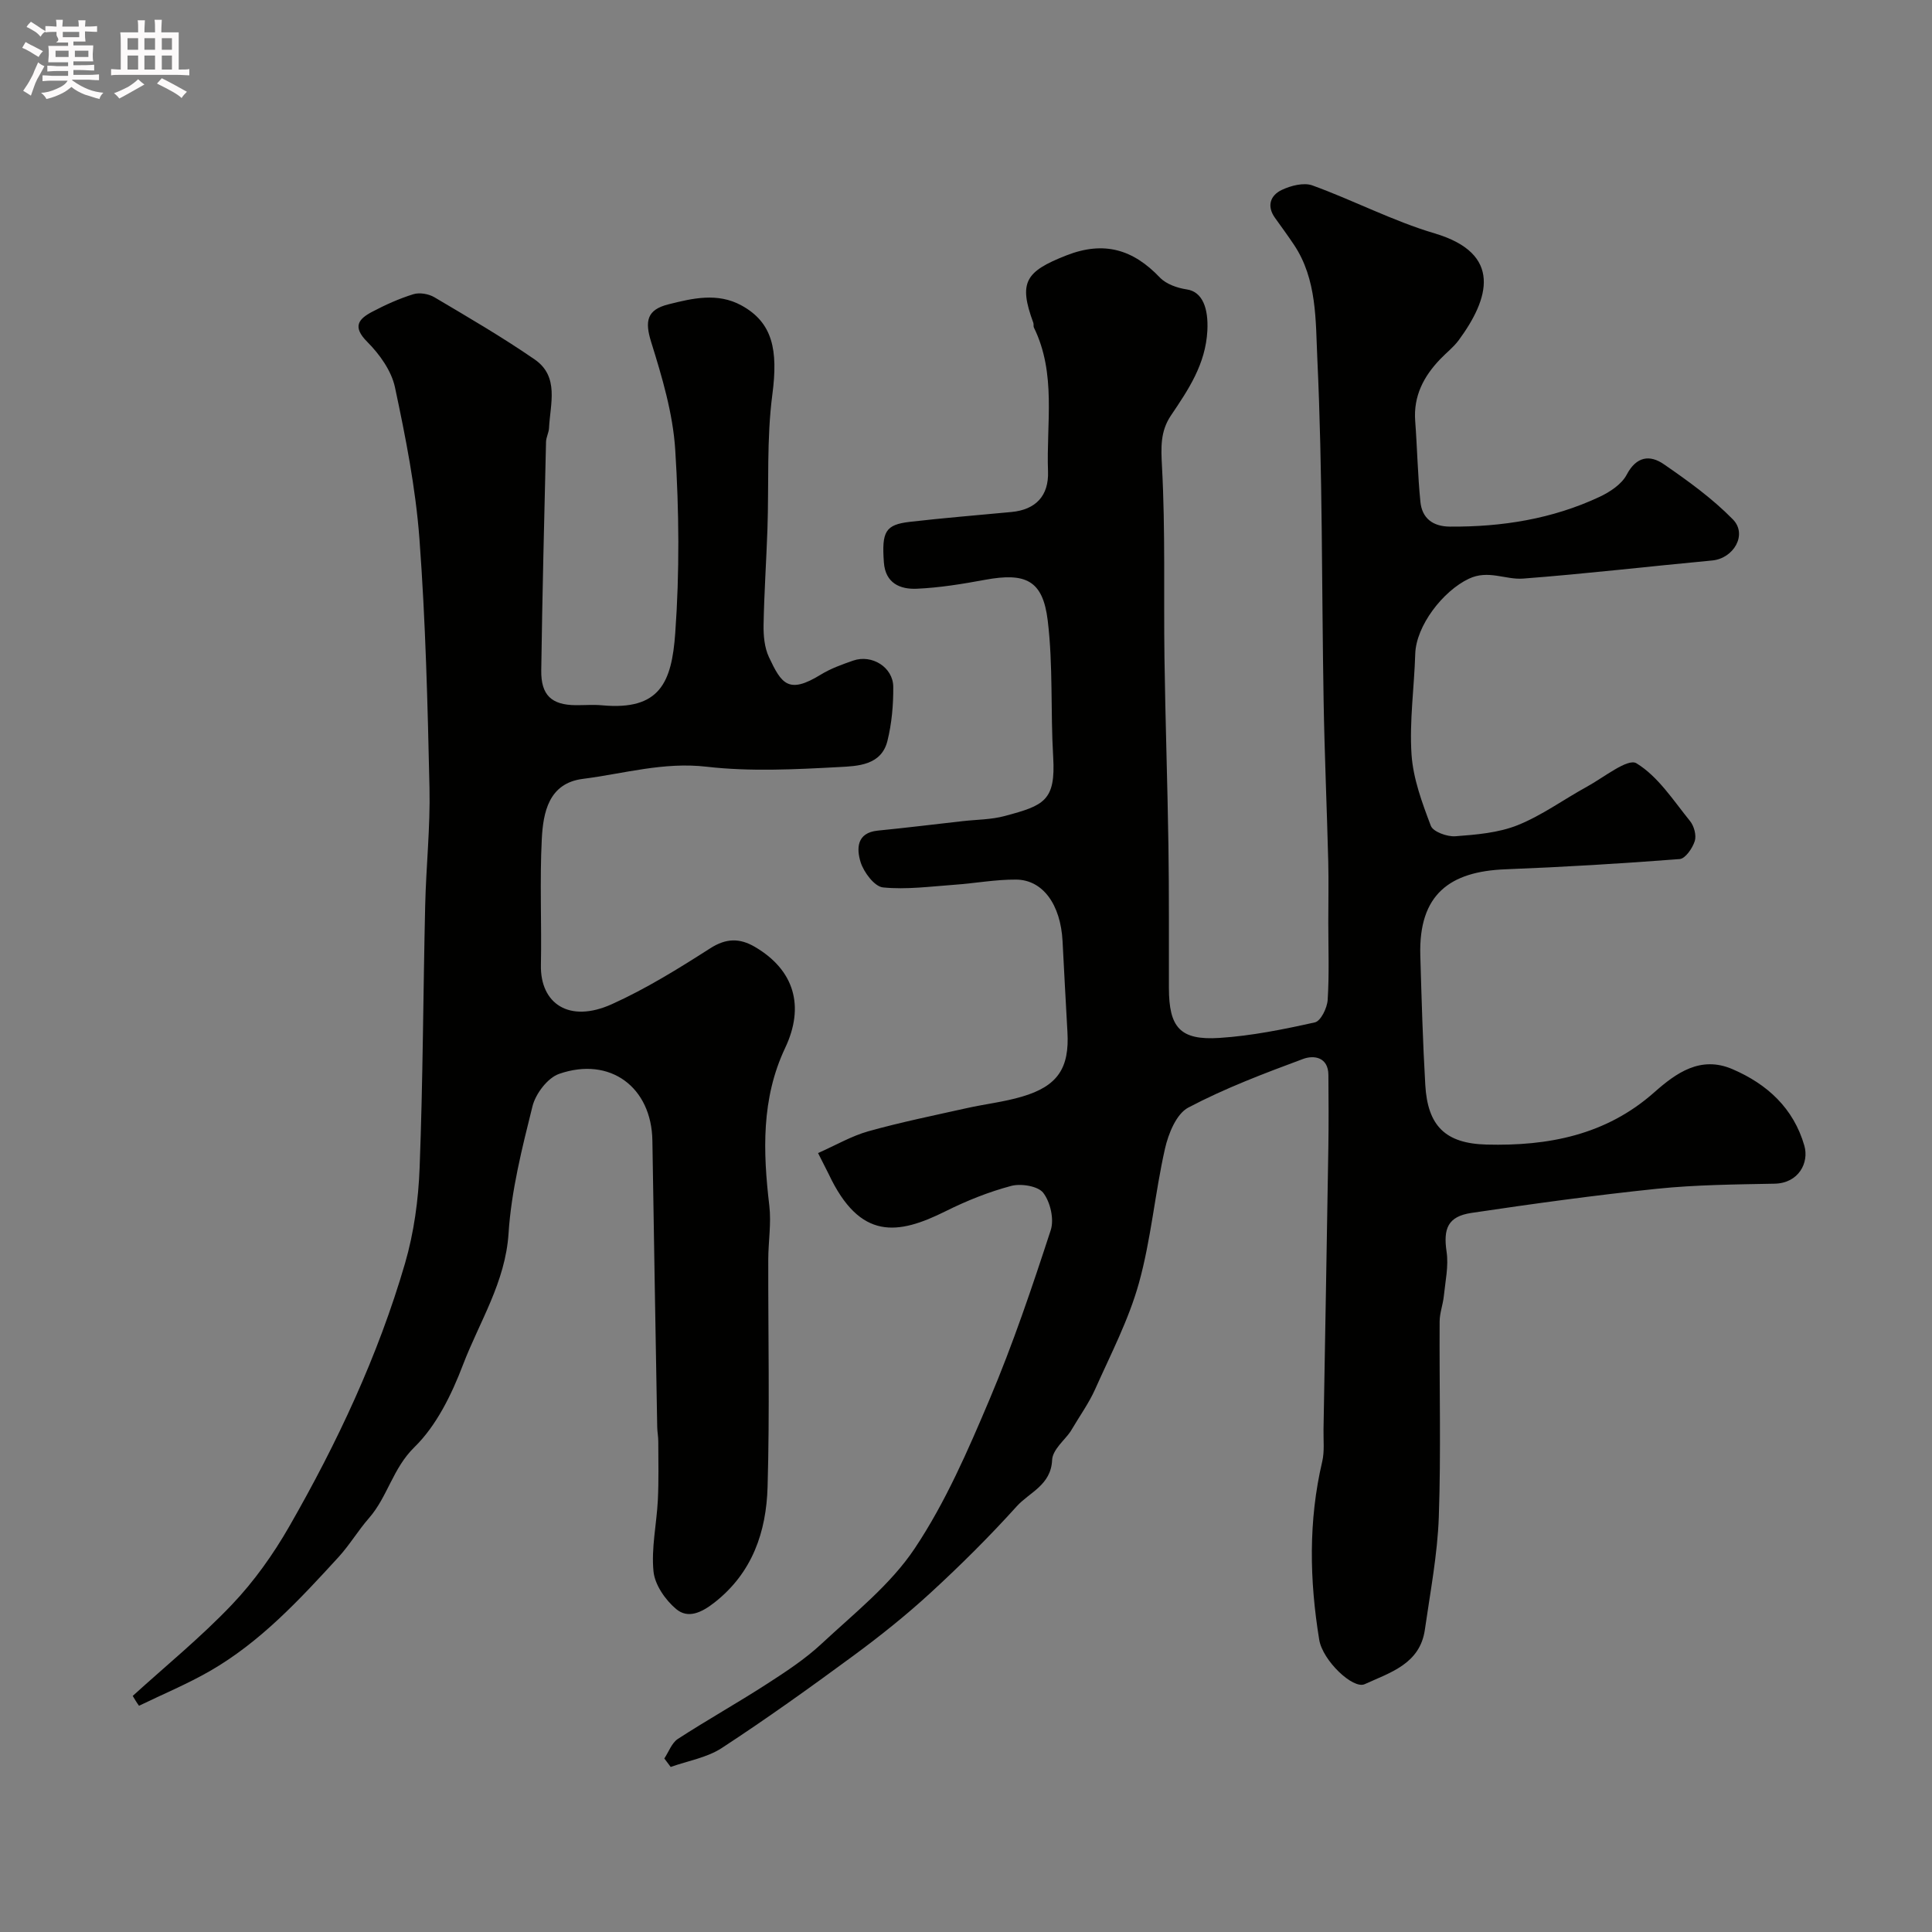
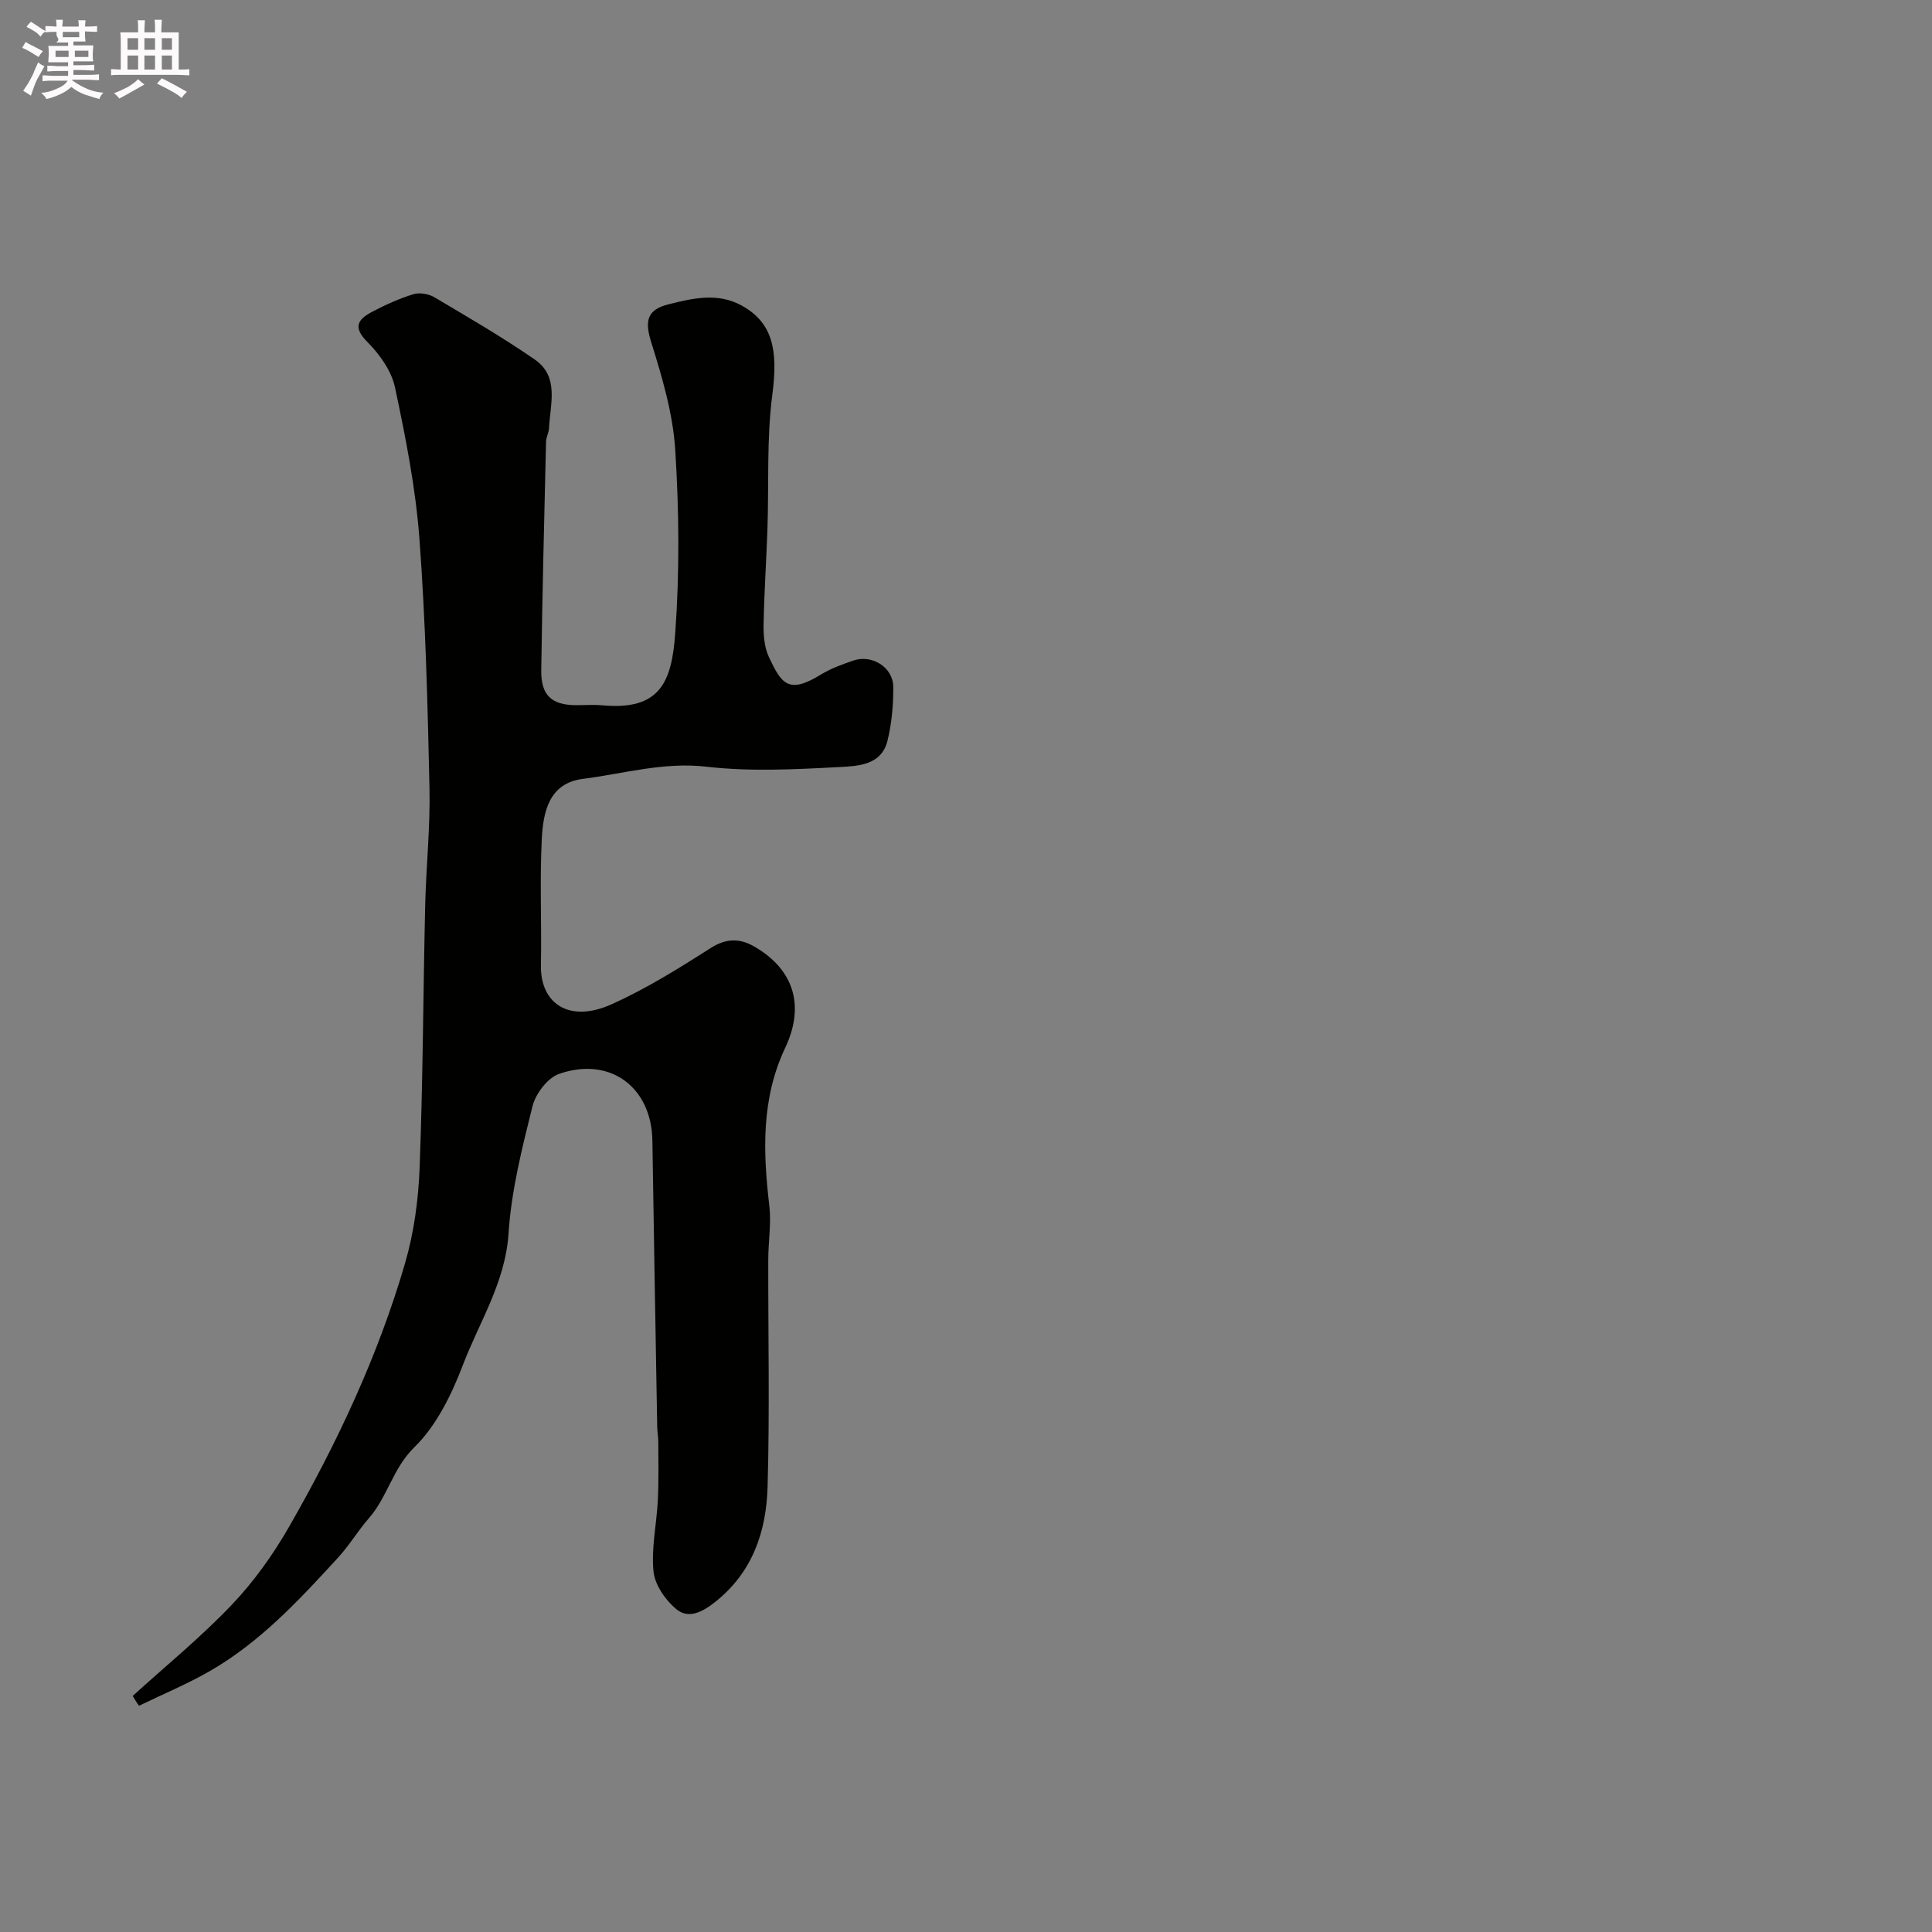
<svg xmlns="http://www.w3.org/2000/svg" enable-background="new 0 0 400 400" viewBox="0 0 400 400">
  <rect x="0" y="0" width="400" height="400" fill="#808080" stroke="none" />
  <path d="m6.8 9.5c.6.3 1.3.7 2.1 1.1-.4.4-.7.8-.9 1.2-.7-.4-1.3-.8-1.8-1.1s-1.1-.6-1.6-.8c.2-.4.5-.8.7-1.2.4.2.8.5 1.5.8zm.9 6.9c-.3.6-.5 1.1-.7 1.7s-.4 1.1-.6 1.7c-.6-.4-1.1-.7-1.6-1 .7-1 1.2-1.8 1.5-2.4.3-.5.6-1.1.8-1.7.3-.6.5-1.2.8-1.8.3.3.8.6 1.3.8-.7 1.3-1.2 2.2-1.5 2.7zm.1-11c.4.3 1 .7 1.7 1.1-.5.2-.8.6-1.1 1.1-.5-.6-1-1-1.4-1.2s-.9-.6-1.5-.8c.2-.4.5-.7.9-1.1.5.3.9.6 1.4.9zm10.5 13.1c1 .4 2 .6 3.1.7-.4.4-.7.8-.8 1.3-.9-.2-1.9-.6-3-.9-1-.4-2-.9-2.8-1.6-.5.4-1.1.9-1.9 1.3s-1.9.9-3.3 1.2c-.1-.3-.5-.8-1.1-1.3 1 0 2.1-.3 3.2-.8 1.2-.5 1.9-1 2.3-1.7h-3.2c-.4 0-1 0-2 .1v-1.2c1 0 1.7.1 2 .1h3.3v-1h-2.3c-.2 0-.9 0-2 .1v-1.2c1.2 0 1.9.1 2 .1h2.3v-.8h-4.1c0-.7.1-1.2.1-1.6 0-.5 0-1.1-.1-1.8h4.1v-.7h-2.5c1-.6.1-1.1.1-1.6v-.6h-.5c-.4 0-1 0-1.8.1v-1.3c1.2 0 1.9.1 2.1.1h.2c0-.3 0-.8-.1-1.4h1.4c0 .6-.1 1-.1 1.4h3.4c0-.4 0-.8-.1-1.3h1.5c0 .4-.1.9-.1 1.3.7 0 1.5 0 2.5-.1v1.2c-1 0-1.8-.1-2.5-.1v.6c0 .3 0 .8.1 1.5h-2.5v.8h4.1c0 .7-.1 1.3-.1 1.8s0 1 .1 1.5h-4.1v.8h1.4c.8 0 1.8 0 2.9-.1v1.2c-1 0-1.9-.1-2.8-.1h-1.5v1h3.2c.3 0 1 0 2.1-.1v1.2c-1.1 0-1.8-.1-2.1-.1h-3.4l-.1.1c1.4 1 2.4 1.5 3.4 1.9zm-4.1-6.7v-1.3h-2.7v1.3zm2.2-4.1v-1.1h-3.4v1.1zm1.9 4.1v-1.3h-2.8v1.3z" fill="#fcfafa" />
  <path d="m37 6.7v2.3 5.4c1 0 1.8 0 2.2-.1v1.3c-.6 0-1.5-.1-2.5-.1h-11.9c-.7 0-1.3 0-1.8.1v-1.3c.5 0 1.1.1 2 .1v-5.2c0-1 0-1.8-.1-2.5h3.7c0-1.3 0-2.1-.1-2.5h1.5c0 .4-.1 1.3-.1 2.5h2.2c0-1.2 0-2.1-.1-2.6h1.5c0 .4-.1 1.3-.1 2.6zm-12.3 13.7c-.3-.4-.7-.8-1.1-1.1 1.1-.4 2.1-.9 2.9-1.3.8-.5 1.5-1 2.1-1.6.4.4.9.8 1.3 1.1-2.5 1.4-4.2 2.4-5.2 2.9zm3.9-10.1v-2.4h-2.2v2.4zm0 4.1v-2.9h-2.2v2.9zm3.5-4.1v-2.4h-2.2v2.4zm0 4.1v-2.9h-2.2v2.9zm.4 2.9 1-1.1c.6.3 1.4.7 2.5 1.3s2 1.1 2.7 1.5c-.4.4-.8.8-1.1 1.3-.8-.8-2.5-1.7-5.1-3zm3.1-7v-2.4h-2.1v2.4zm0 4.1v-2.9h-2.1v2.9z" fill="#fcfafa" />
  <g fill="#010100">
-     <path d="m169.37 238.73c3.74-1.66 6.95-3.54 10.41-4.51 6.71-1.88 13.56-3.27 20.36-4.79 3.8-.85 7.72-1.28 11.44-2.38 7.41-2.17 9.86-5.92 9.42-13.41-.37-6.26-.67-12.53-1.01-18.8-.4-7.56-4.08-12.7-9.64-12.73-4.24-.03-8.49.77-12.74 1.07-4.94.35-9.94 1.04-14.8.55-1.76-.18-3.97-3.13-4.63-5.23-.83-2.69-.91-6.08 3.55-6.53 5.86-.58 11.71-1.3 17.56-1.96 2.92-.33 5.94-.31 8.75-1.07 8.1-2.17 10.55-3.12 10.01-12.22-.56-9.41 0-18.93-1.13-28.25-1.01-8.36-4.57-9.98-13.02-8.42-4.65.86-9.36 1.63-14.07 1.84-3.45.16-6.52-1.13-6.83-5.44-.47-6.41.3-7.82 5.39-8.41 7-.81 14.04-1.37 21.06-2.04 4.97-.48 7.71-3.33 7.53-8.39-.37-9.98 1.77-20.22-2.92-29.79-.14-.28-.01-.68-.12-.98-3.09-8.39-1.68-10.62 6.84-13.96 7.8-3.06 13.82-1.24 19.36 4.58 1.31 1.37 3.61 2.17 5.57 2.46 3.28.48 4.5 3.95 4.26 8.55-.37 6.96-3.93 12.2-7.55 17.57-2.22 3.3-2.05 6.65-1.84 10.61.71 13.16.33 26.38.51 39.57.18 12.94.63 25.87.82 38.81.15 9.83.08 19.66.1 29.5.01 8.21 2.31 10.89 10.47 10.36 6.64-.43 13.26-1.77 19.76-3.22 1.21-.27 2.53-2.98 2.64-4.64.34-5.33.13-10.7.13-16.06 0-4.19.09-8.38-.01-12.57-.28-11.1-.77-22.2-.96-33.31-.41-23.6-.2-47.22-1.3-70.79-.37-7.88-.03-16.46-4.86-23.66-1.26-1.88-2.59-3.7-3.91-5.54-1.78-2.49-.91-4.68 1.41-5.78 1.88-.89 4.55-1.58 6.34-.93 8.52 3.09 16.65 7.36 25.31 9.93 14.13 4.2 11.3 13.54 4.97 22.13-1.08 1.46-2.58 2.6-3.84 3.93-3.41 3.56-5.54 7.62-5.16 12.77.42 5.58.52 11.19 1.08 16.75.34 3.4 2.56 5.1 6.09 5.13 10.77.08 21.2-1.57 31-6.16 2.15-1.01 4.58-2.61 5.62-4.59 2.03-3.86 4.84-4.14 7.7-2.16 5.02 3.46 10.05 7.09 14.29 11.42 3.06 3.13.15 8.08-4.28 8.5-13.05 1.22-26.08 2.75-39.15 3.75-3.67.28-7.21-1.88-11.24.03-5.37 2.54-10.93 9.74-11.1 15.57-.21 6.94-1.22 13.9-.77 20.79.33 5.02 2.19 10.02 4 14.8.47 1.23 3.37 2.28 5.06 2.16 4.36-.33 8.93-.7 12.92-2.3 5.04-2.02 9.54-5.34 14.35-7.97 3.44-1.88 8.43-5.93 10.22-4.85 4.49 2.72 7.66 7.71 11.12 11.98.83 1.02 1.35 2.96.97 4.14-.47 1.48-1.95 3.63-3.12 3.72-12.01.93-24.05 1.65-36.09 2.12-11.45.44-17.98 5.15-17.61 17.84.26 8.94.51 17.88 1.03 26.8.49 8.48 4.15 12.13 12.68 12.35 12.73.33 24.71-1.94 34.71-10.8 4.54-4.02 9.59-7.65 16.19-4.82 7.21 3.09 12.67 8.1 14.9 15.85 1.01 3.51-1.16 7.78-6.18 7.87-8.1.16-16.25.22-24.3 1.05-12.85 1.33-25.66 3.1-38.44 5-4.9.73-5.86 3.26-5.15 8.04.44 2.96-.26 6.11-.57 9.17-.18 1.77-.86 3.51-.87 5.26-.08 13.5.3 27.01-.17 40.49-.28 7.81-1.78 15.59-2.89 23.35-1.02 7.09-7.21 8.86-12.46 11.26-2.4 1.1-8.7-4.87-9.41-9.2-2.01-12.3-2.26-24.62.62-36.88.5-2.13.23-4.45.27-6.69.34-19.43.69-38.87 1-58.3.08-5.02.05-10.05.01-15.07-.03-3.72-3.03-4.13-5.23-3.31-8.08 3-16.2 6.07-23.79 10.08-2.46 1.3-4.12 5.41-4.82 8.53-2.08 9.21-2.87 18.74-5.39 27.8-2.11 7.59-5.84 14.74-9.07 21.99-1.28 2.86-3.16 5.46-5.12 8.78-1.15 1.69-3.69 3.72-3.78 5.86-.23 5.22-4.71 6.68-7.34 9.6-5.62 6.23-11.6 12.17-17.78 17.85-5.06 4.65-10.46 8.97-16 13.05-8.94 6.58-17.97 13.05-27.26 19.12-3.07 2.01-7.03 2.66-10.59 3.93-.44-.59-.88-1.17-1.32-1.76.92-1.37 1.53-3.21 2.8-4.04 6.02-3.91 12.29-7.42 18.32-11.31 3.97-2.56 8-5.19 11.44-8.4 6.74-6.29 14.28-12.22 19.3-19.76 6.34-9.5 11-20.25 15.48-30.84 4.83-11.42 8.81-23.22 12.66-35.02.74-2.26-.07-5.81-1.54-7.73-1.08-1.41-4.6-1.98-6.64-1.44-4.67 1.24-9.25 3.08-13.58 5.24-9.86 4.91-17.71 6.11-24.2-7.67-.52-1.05-1.05-2.06-2.21-4.37z" />
    <path d="m27.48 351.12c6.89-6.26 14.14-12.17 20.54-18.9 4.58-4.81 8.55-10.4 11.86-16.17 9.92-17.29 18.39-35.32 23.98-54.5 1.85-6.37 2.77-13.16 3.02-19.81.69-18.08.73-36.19 1.15-54.29.19-8.1 1.07-16.21.89-24.3-.38-17.21-.8-34.44-2.08-51.59-.79-10.54-2.86-21.03-5.07-31.39-.73-3.41-3.19-6.84-5.73-9.39-3.13-3.13-1.83-4.73 1.02-6.23 2.73-1.44 5.59-2.73 8.53-3.64 1.28-.39 3.16-.07 4.34.63 7.01 4.15 14.07 8.26 20.77 12.88 5.15 3.56 3.21 9.21 2.97 14.21-.05.96-.6 1.9-.62 2.86-.37 15.77-.77 31.53-.99 47.3-.07 5.15 2.14 7.17 7.14 7.21 1.83.01 3.68-.14 5.5.03 11.92 1.09 14.37-4.74 15.1-14.94.91-12.6.8-25.35 0-37.97-.48-7.53-2.72-15.05-4.99-22.33-1.34-4.31-.88-6.65 3.54-7.77 5.06-1.28 10.21-2.48 15.13.2 6.53 3.56 7.63 9.27 6.43 18.44-1.21 9.19-.7 18.61-1.02 27.92-.23 6.59-.68 13.18-.8 19.77-.04 2.24.18 4.72 1.11 6.7 2.61 5.56 4.05 7.73 10.74 3.62 2.05-1.26 4.4-2.1 6.7-2.9 3.87-1.35 8.27 1.37 8.3 5.43.03 3.74-.31 7.59-1.21 11.21-1.26 5.06-6.19 5.2-9.98 5.4-9.14.49-18.42.97-27.46-.07-8.9-1.03-17.14 1.44-25.63 2.52-7.05.9-8.21 6.92-8.49 12.49-.44 8.67-.01 17.38-.18 26.07-.16 7.92 5.8 12.11 14.72 8.07 7.08-3.2 13.77-7.35 20.33-11.55 3.32-2.13 6.12-2.13 9.25-.3 8.19 4.8 10.35 12.31 6.26 20.94-4.95 10.47-4.59 21.48-3.27 32.65.43 3.65-.21 7.42-.22 11.13-.03 15.69.31 31.4-.14 47.08-.27 9.28-3.12 17.77-10.99 23.94-2.7 2.12-5.49 3.4-7.92 1.37-2.25-1.88-4.44-5.03-4.71-7.81-.48-4.84.65-9.82.9-14.75.2-4.05.1-8.11.09-12.16 0-.99-.2-1.97-.22-2.96-.34-19.77-.7-39.53-1-59.3-.16-11.07-8.74-17.52-19.33-13.83-2.37.83-4.84 4.1-5.49 6.68-2.16 8.67-4.39 17.48-4.96 26.34-.66 10.14-6.03 18.29-9.44 27.22-2.34 6.13-5.48 12.58-10.05 17.04-4.49 4.39-5.56 10.29-9.41 14.69-2.25 2.57-4.02 5.58-6.33 8.1-8.04 8.78-16.15 17.55-26.6 23.56-4.71 2.71-9.78 4.81-14.68 7.19-.48-.65-.89-1.35-1.3-2.04z" />
  </g>
</svg>